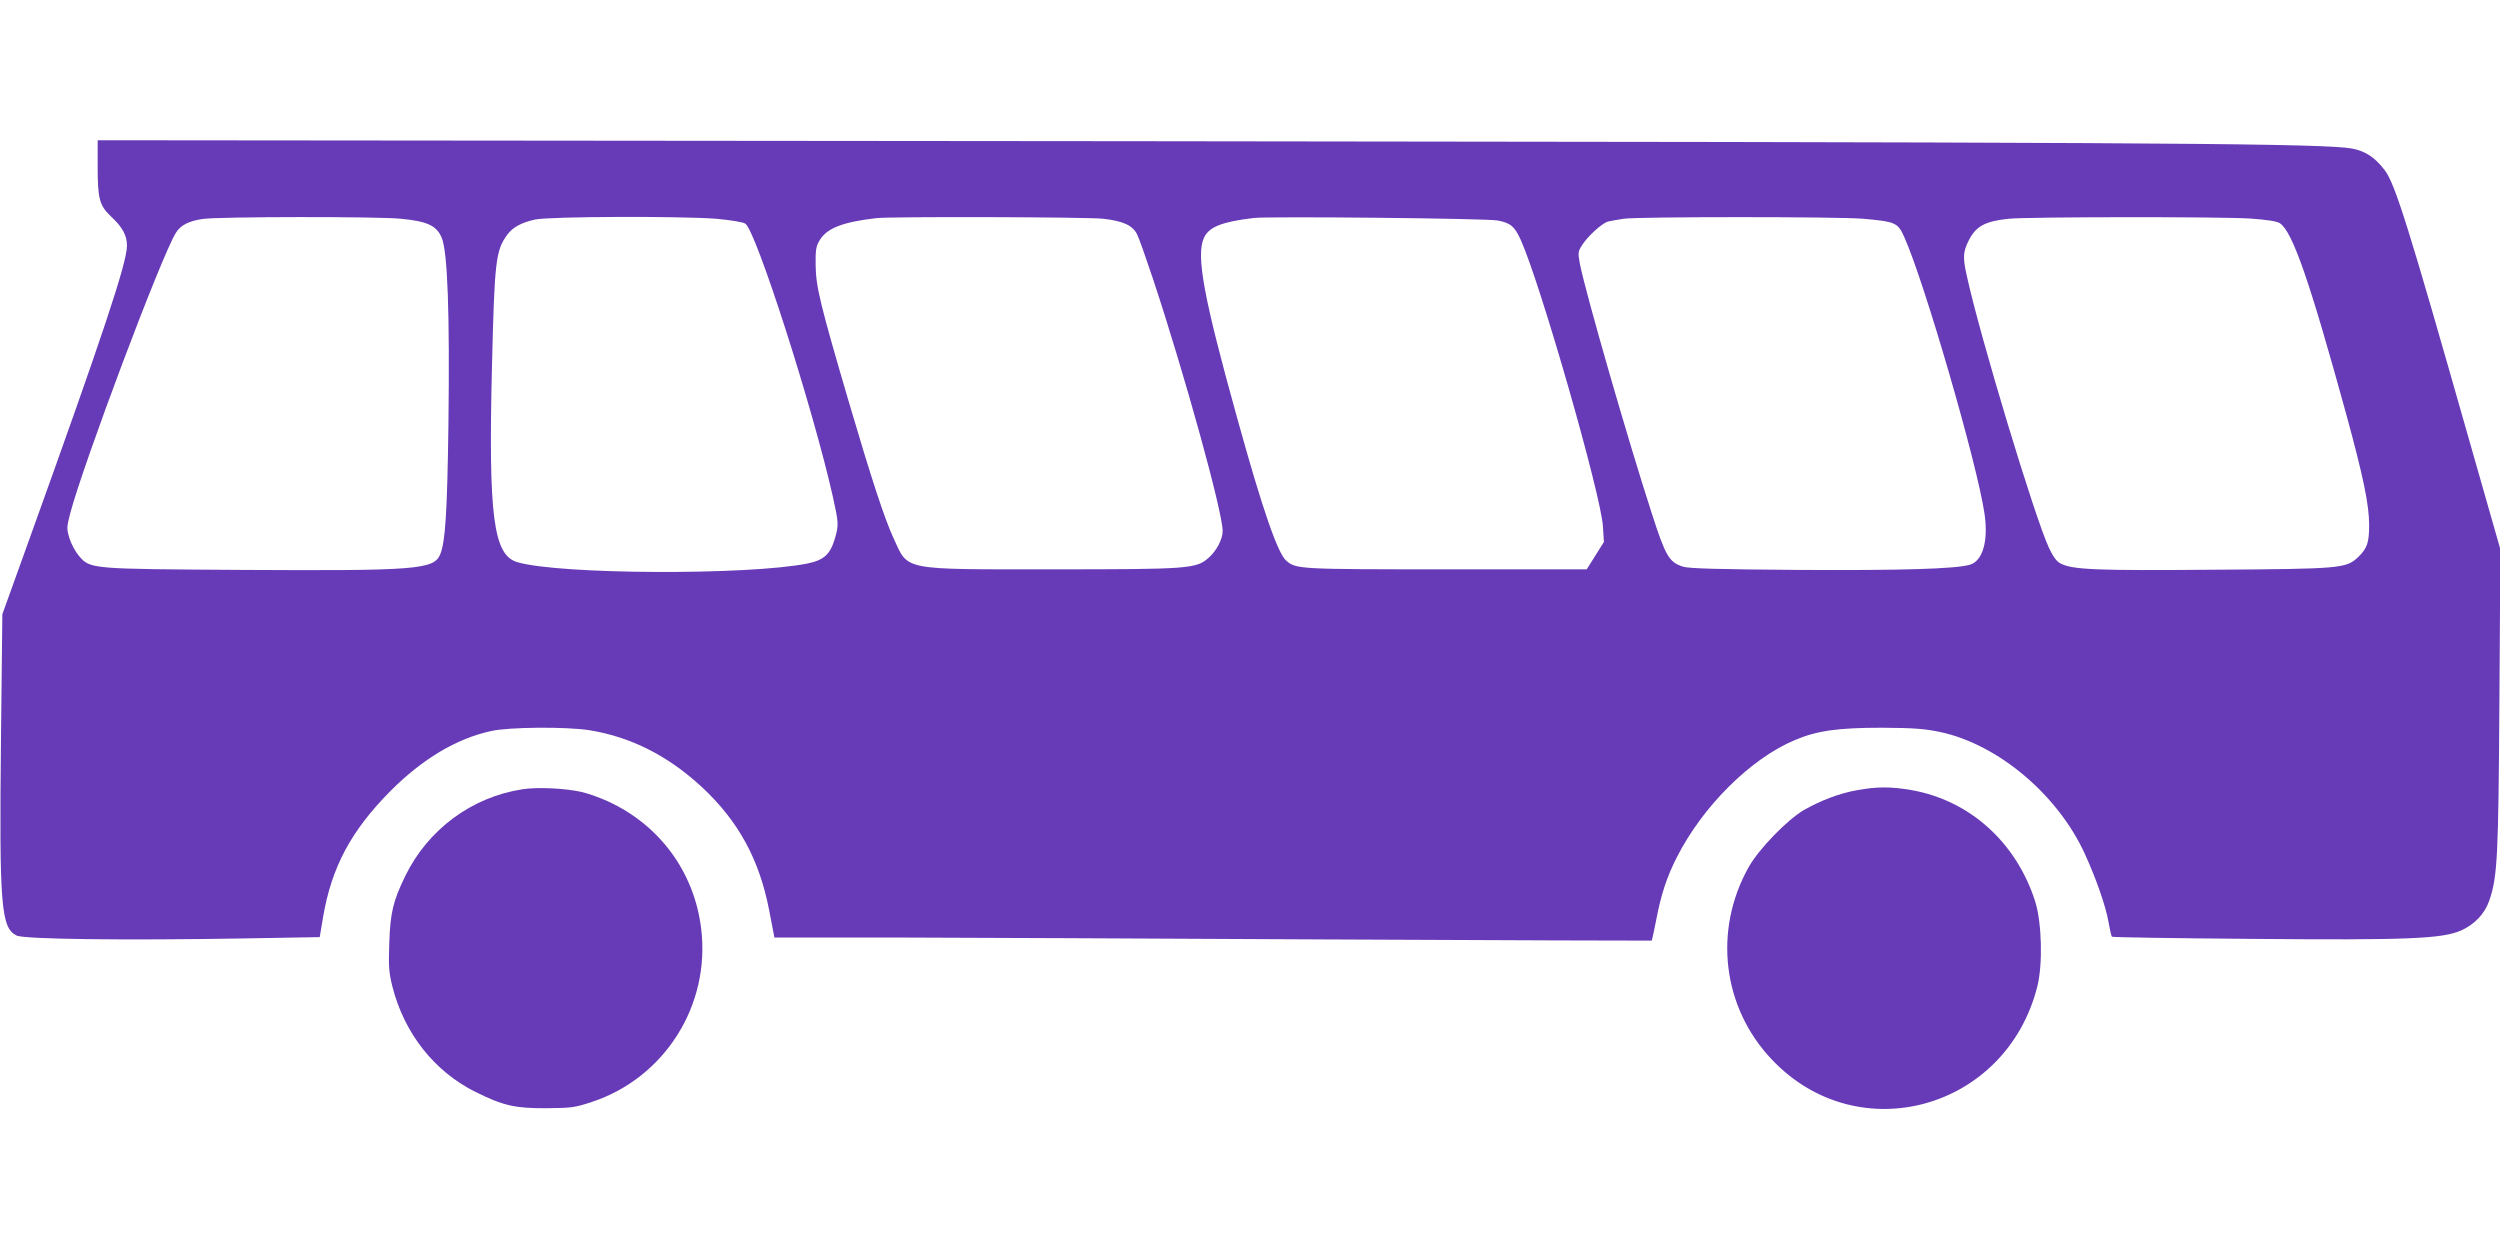
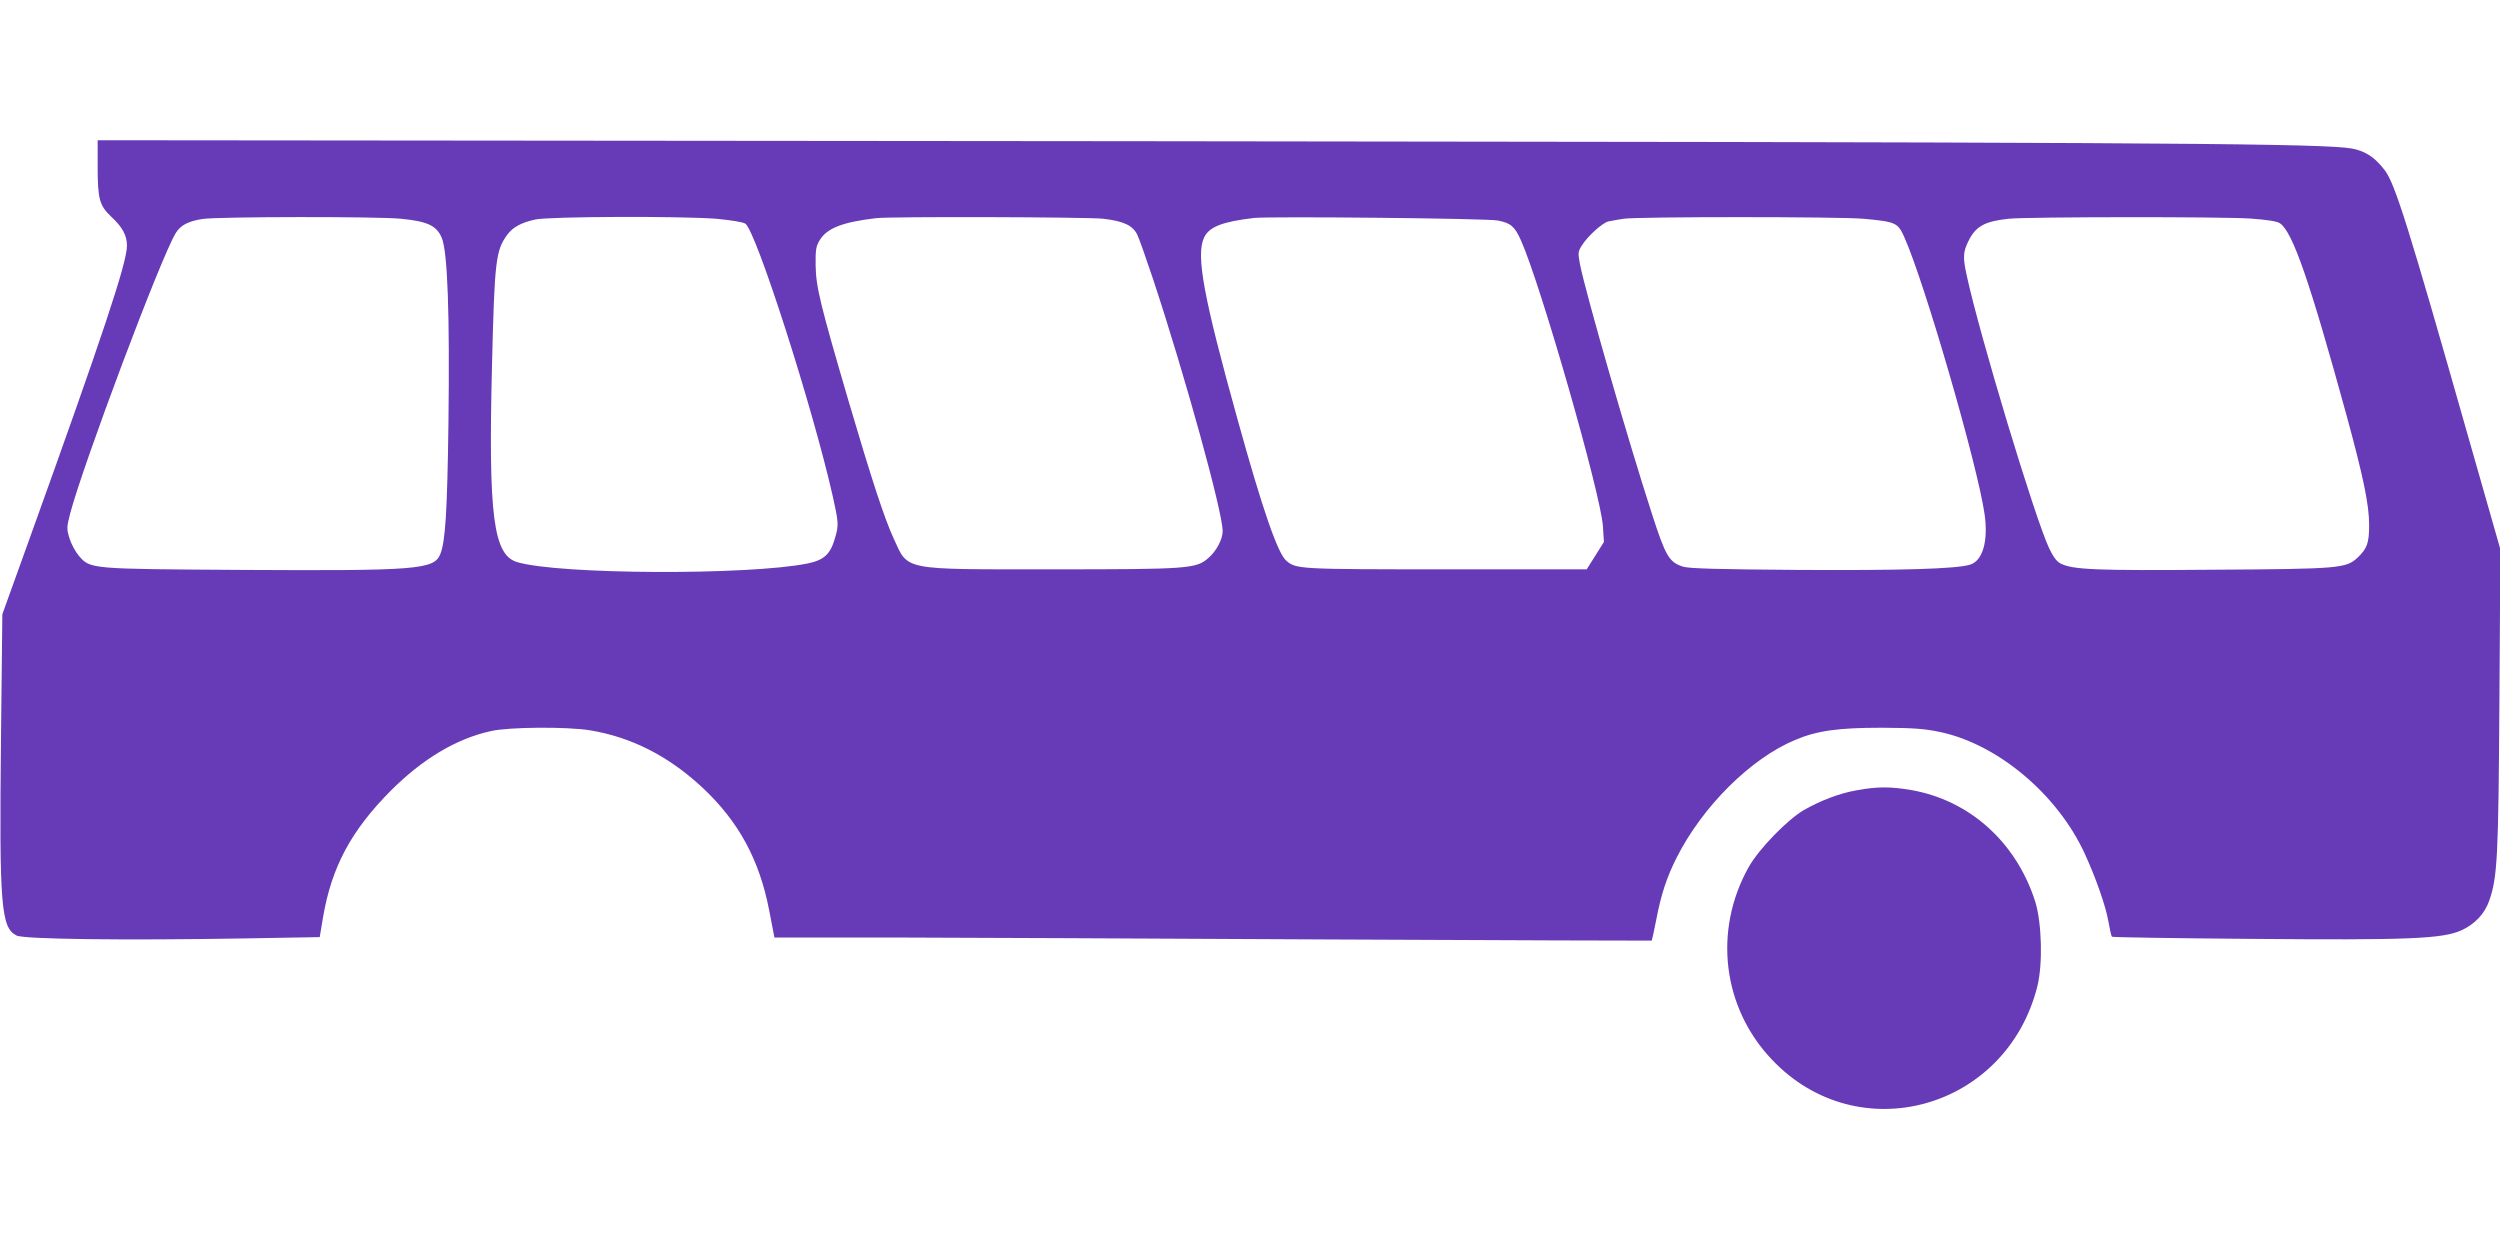
<svg xmlns="http://www.w3.org/2000/svg" version="1.0" width="1280pt" height="640pt" viewBox="0 0 1280 640" preserveAspectRatio="xMidYMid meet">
  <g transform="translate(0,640) scale(0.1,-0.1)" fill="#673ab7" stroke="none">
    <path d="M500 5549 c0 -169 9 -201 70 -259 58 -54 80 -96 80 -148 0 -88 -123 -456 -503 -1512 l-135 -375 -7 -640 c-9 -854 0 -965 80 -1005 38 -19 548 -25 1151 -15 l401 7 17 102 c44 257 143 442 346 647 163 163 336 267 514 306 93 21 388 23 506 4 213 -35 403 -132 576 -293 185 -173 292 -369 342 -628 l27 -140 595 0 c327 -1 1338 -5 2245 -10 908 -4 1651 -7 1652 -6 1 1 12 50 23 107 24 127 54 219 105 319 132 261 378 506 605 601 113 48 221 63 445 63 165 -1 218 -5 299 -22 296 -63 601 -320 740 -623 57 -124 108 -270 121 -347 7 -40 15 -75 18 -78 2 -3 321 -8 708 -11 812 -7 984 0 1082 44 68 31 119 85 142 152 42 121 47 222 52 1027 l5 771 -171 599 c-300 1055 -368 1271 -420 1341 -57 76 -115 109 -203 117 -243 23 -1244 28 -6175 33 l-5333 5 0 -133z m1553 -269 c134 -13 182 -35 208 -96 31 -68 42 -392 35 -954 -6 -453 -16 -605 -42 -668 -32 -78 -120 -85 -1010 -80 -786 5 -781 4 -840 72 -17 20 -39 60 -48 89 -15 49 -15 56 3 127 67 254 465 1314 541 1437 24 40 65 61 138 72 80 12 896 13 1015 1z m1613 0 c76 -7 138 -17 150 -25 55 -36 347 -947 448 -1397 30 -135 31 -148 10 -217 -23 -79 -56 -109 -139 -126 -301 -61 -1275 -57 -1487 7 -122 36 -148 236 -129 1004 13 539 19 591 78 672 29 39 71 62 143 78 71 16 745 18 926 4z m1983 0 c103 -12 150 -34 173 -80 10 -19 46 -123 82 -230 162 -489 356 -1191 356 -1289 0 -42 -31 -101 -73 -138 -63 -55 -101 -58 -797 -58 -778 0 -738 -8 -814 157 -47 101 -114 306 -230 700 -146 498 -168 587 -170 698 -1 83 2 100 22 132 37 60 117 91 287 111 69 9 1087 6 1164 -3z m2020 -9 c66 -13 86 -30 118 -101 102 -228 410 -1303 420 -1465 l5 -80 -44 -70 -44 -70 -719 0 c-755 0 -769 1 -819 44 -44 37 -123 266 -249 721 -175 629 -215 844 -172 934 26 55 94 81 255 100 78 9 1197 -2 1249 -13z m1871 9 c166 -15 177 -20 210 -94 103 -229 375 -1167 411 -1418 20 -139 -10 -242 -77 -260 -77 -21 -352 -29 -874 -26 -416 3 -565 7 -594 17 -70 23 -88 52 -159 273 -122 376 -337 1122 -368 1277 -10 55 -10 63 10 94 29 47 104 115 135 123 15 3 50 10 79 14 79 11 1095 11 1227 0z m1983 1 c83 -6 136 -14 150 -24 65 -43 152 -294 342 -986 85 -312 115 -455 115 -559 0 -91 -10 -120 -58 -166 -60 -56 -88 -59 -741 -63 -603 -5 -719 0 -781 32 -20 10 -38 35 -58 77 -73 154 -355 1087 -422 1396 -21 94 -19 122 8 177 37 76 83 102 206 115 101 10 1085 11 1239 1z" />
-     <path d="M2675 2359 c-260 -40 -484 -206 -600 -444 -62 -127 -77 -188 -82 -346 -4 -116 -2 -148 16 -220 61 -240 215 -435 426 -540 144 -71 203 -84 365 -83 123 1 143 3 230 32 373 123 608 495 560 887 -35 289 -211 529 -475 651 -41 19 -102 41 -137 49 -82 19 -227 26 -303 14z" />
    <path d="M9507 2354 c-90 -16 -184 -52 -272 -102 -85 -50 -230 -199 -282 -292 -182 -325 -134 -720 120 -986 441 -465 1199 -255 1358 375 29 115 23 328 -11 436 -97 303 -336 518 -635 570 -105 18 -174 18 -278 -1z" />
  </g>
</svg>